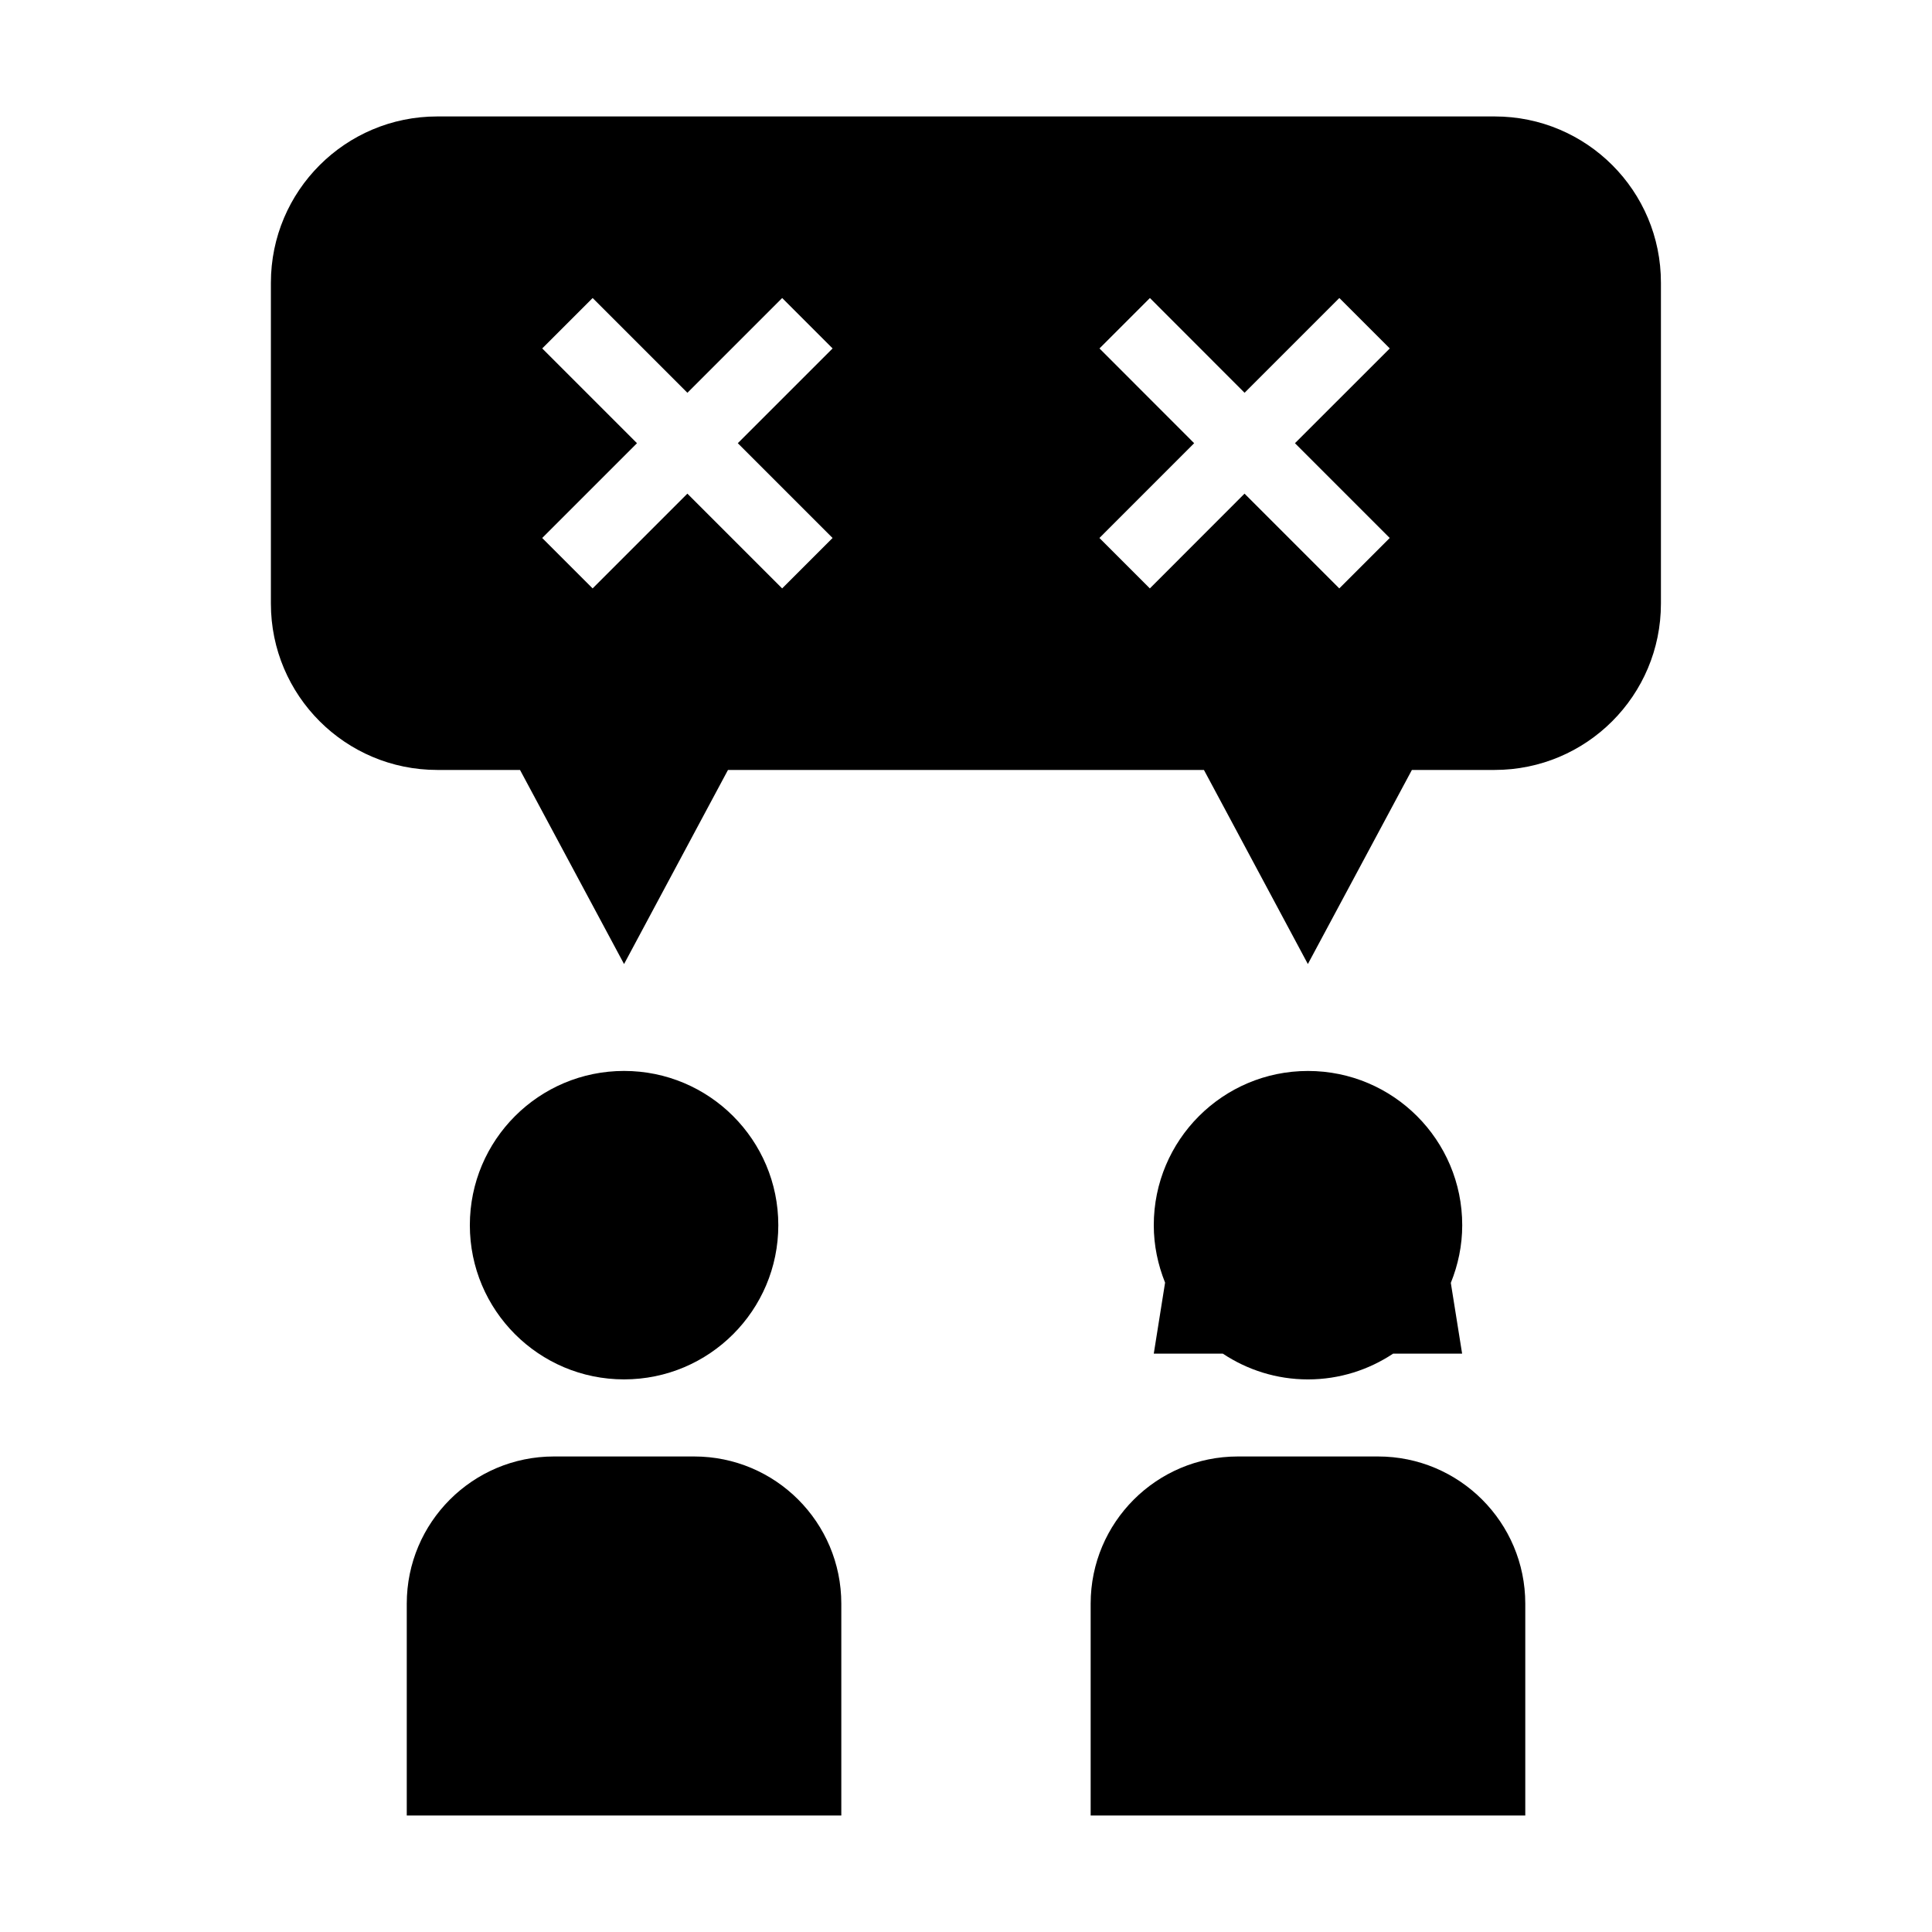
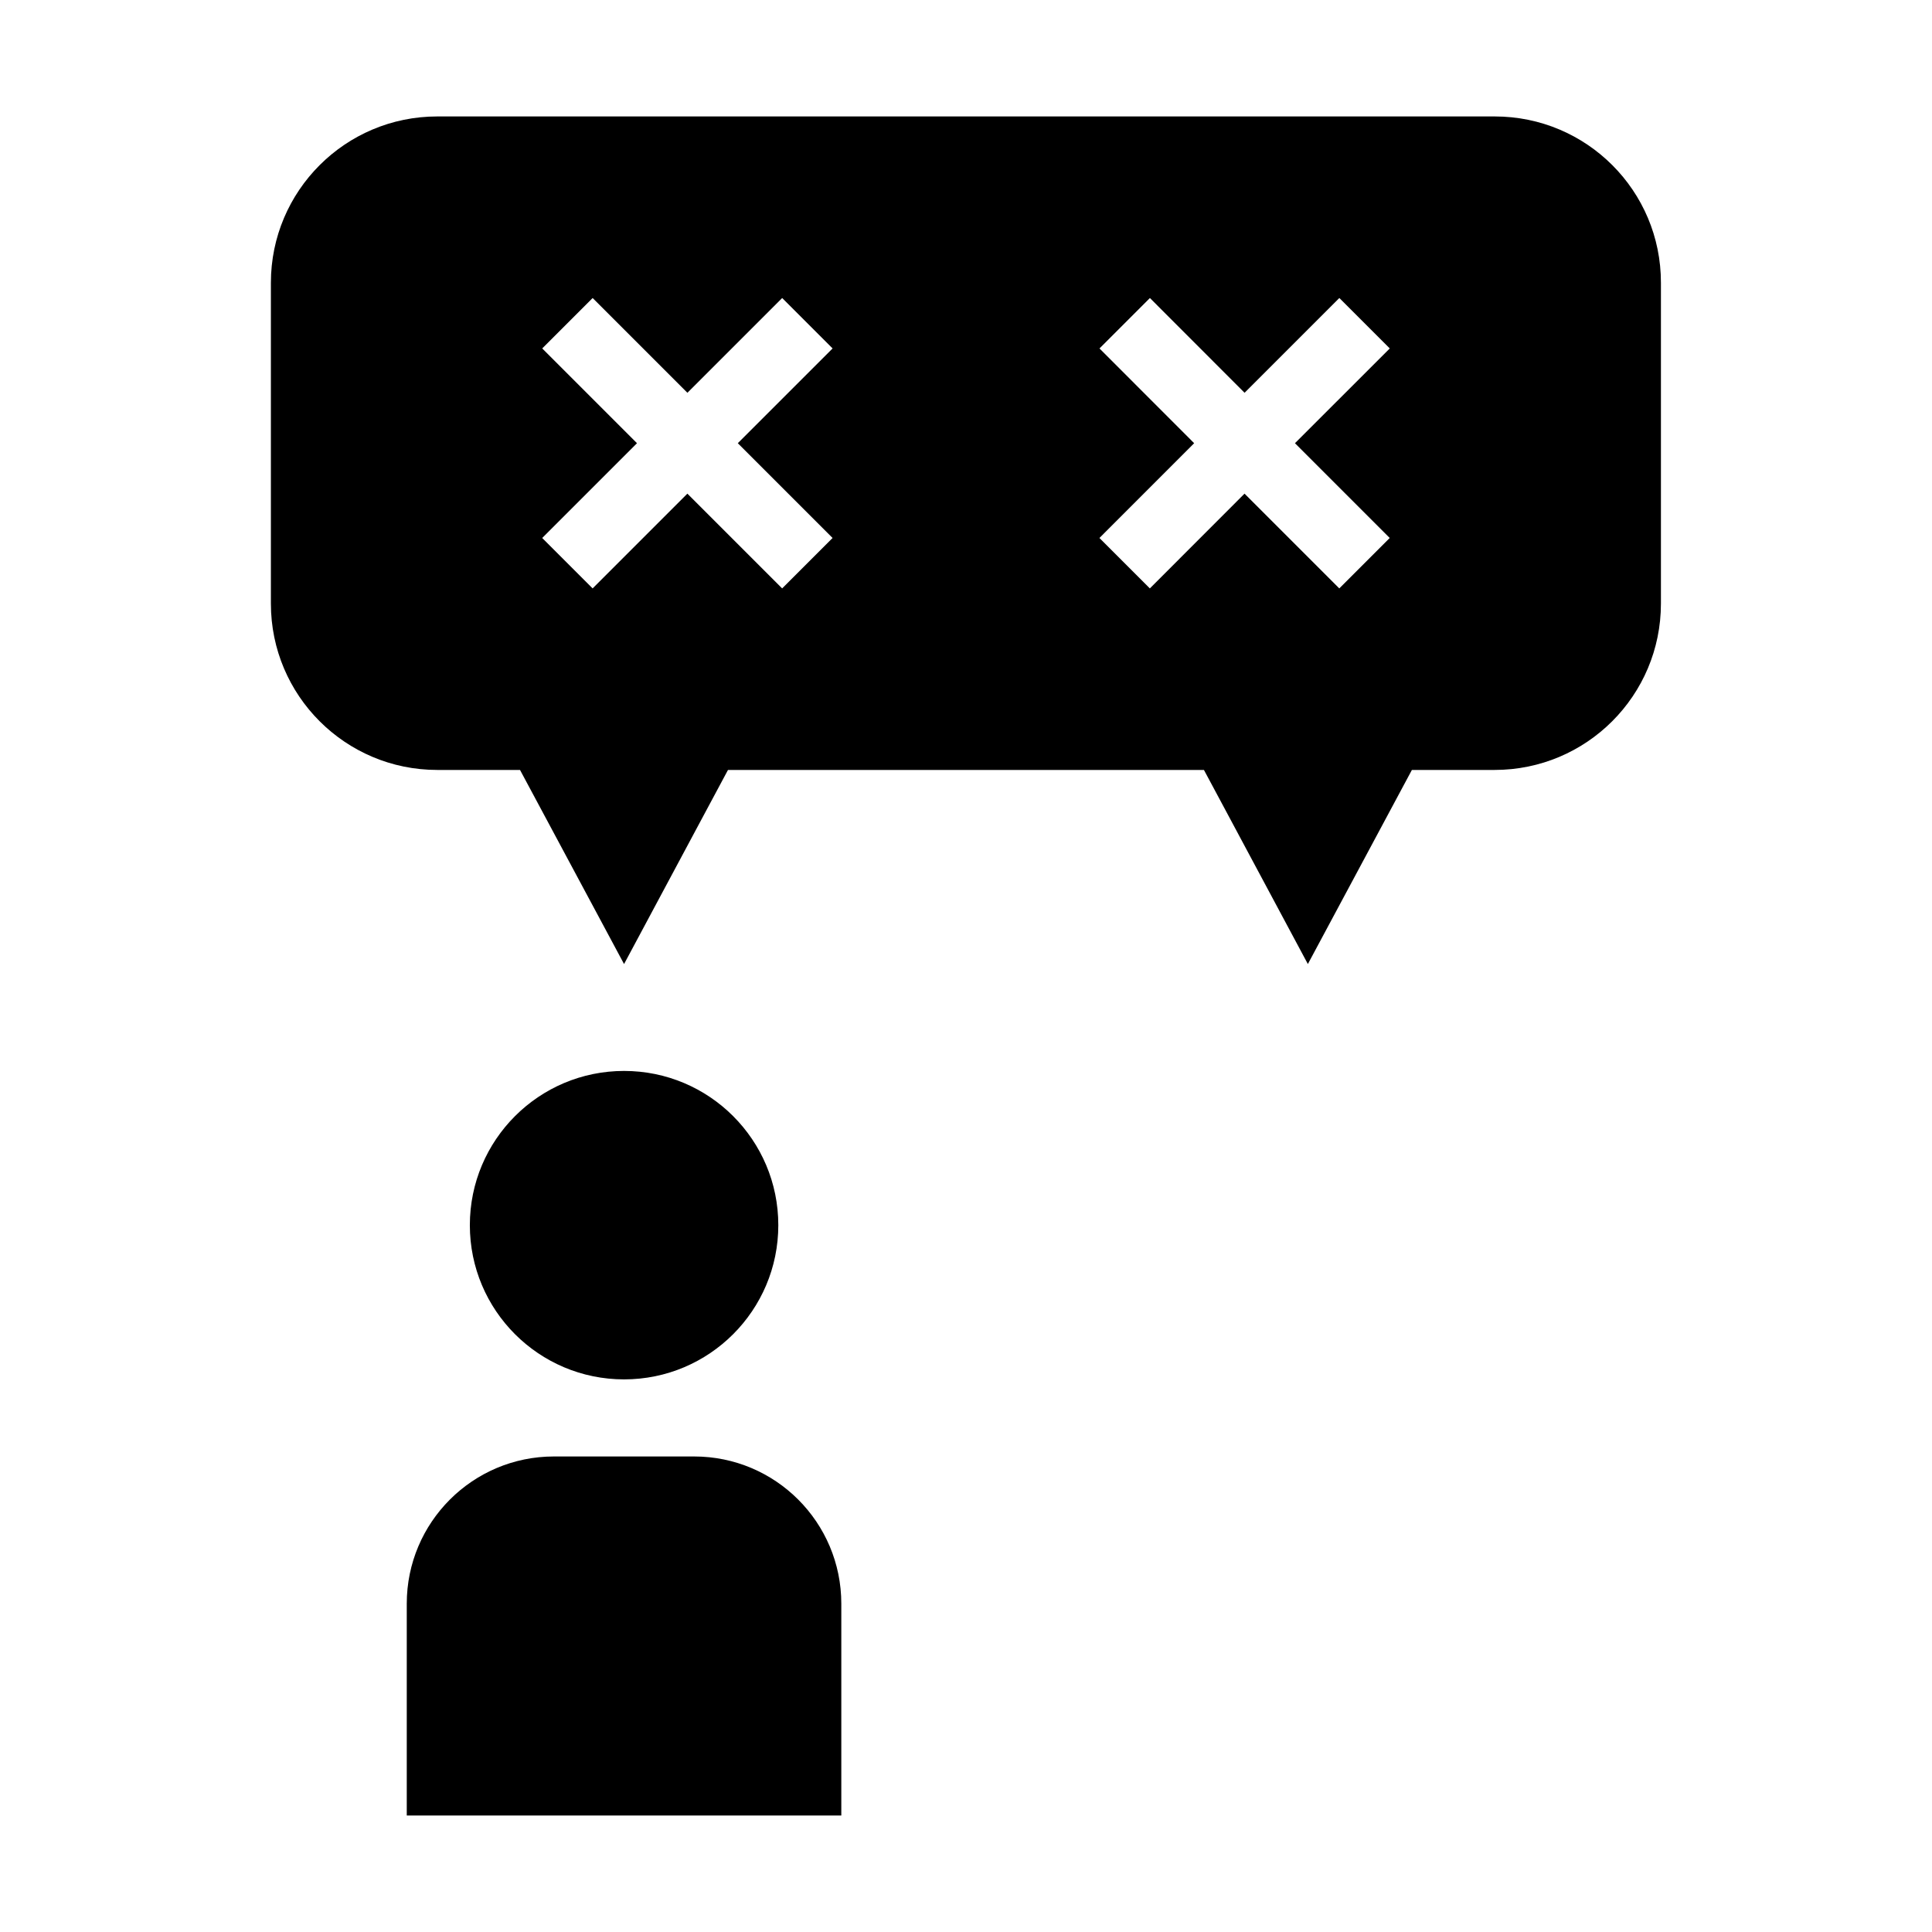
<svg xmlns="http://www.w3.org/2000/svg" fill="#000000" width="800px" height="800px" version="1.1" viewBox="144 144 512 512">
  <g>
    <path d="m350.26 468.68c0 22.574-18.301 40.871-40.875 40.871-22.57 0-40.871-18.297-40.871-40.871 0-22.57 18.301-40.871 40.871-40.871 22.574 0 40.875 18.301 40.875 40.871" />
    <path d="m327.96 529.98h-37.168c-21.523 0-38.996 17.469-38.996 39.008v56.148h115.16v-56.148c0-21.539-17.445-39.008-38.996-39.008z" />
    <path d="m540.12 174.86h-280.25c-24.336 0-44.082 19.738-44.082 44.082v85.02c0 24.359 19.75 44.082 44.082 44.082h21.941l5.629 10.504 21.941 40.934 21.914-40.934 5.629-10.504h126.13l5.629 10.504 21.914 40.934 21.941-40.934 5.629-10.504h21.914c24.359 0 44.082-19.723 44.082-44.082v-85.02c0.035-24.348-19.688-44.082-44.047-44.082zm-175.48 111.71-13.363 13.363-25.113-25.113-25.113 25.113-13.363-13.363 25.121-25.117-25.113-25.113 13.363-13.363 25.113 25.113 25.113-25.113 13.363 13.363-25.125 25.113zm147.65 0-13.363 13.363-25.113-25.113-25.09 25.113-13.363-13.363 25.102-25.117-25.09-25.113 13.363-13.363 25.09 25.113 25.113-25.113 13.363 13.363-25.125 25.113z" />
-     <path d="m509.2 529.98h-37.145c-21.551 0-39.02 17.469-39.02 39.008v56.148h115.18v-56.148c0-21.539-17.469-39.008-39.02-39.008z" />
-     <path d="m468.06 502.73c6.473 4.297 14.219 6.828 22.559 6.828 8.352 0 16.098-2.531 22.57-6.828h18.289l-2.996-18.754c1.914-4.734 3.023-9.875 3.023-15.289 0-22.57-18.301-40.871-40.883-40.871-22.559 0-40.859 18.301-40.859 40.871 0 5.391 1.109 10.516 2.996 15.227l-2.996 18.816z" />
  </g>
</svg>